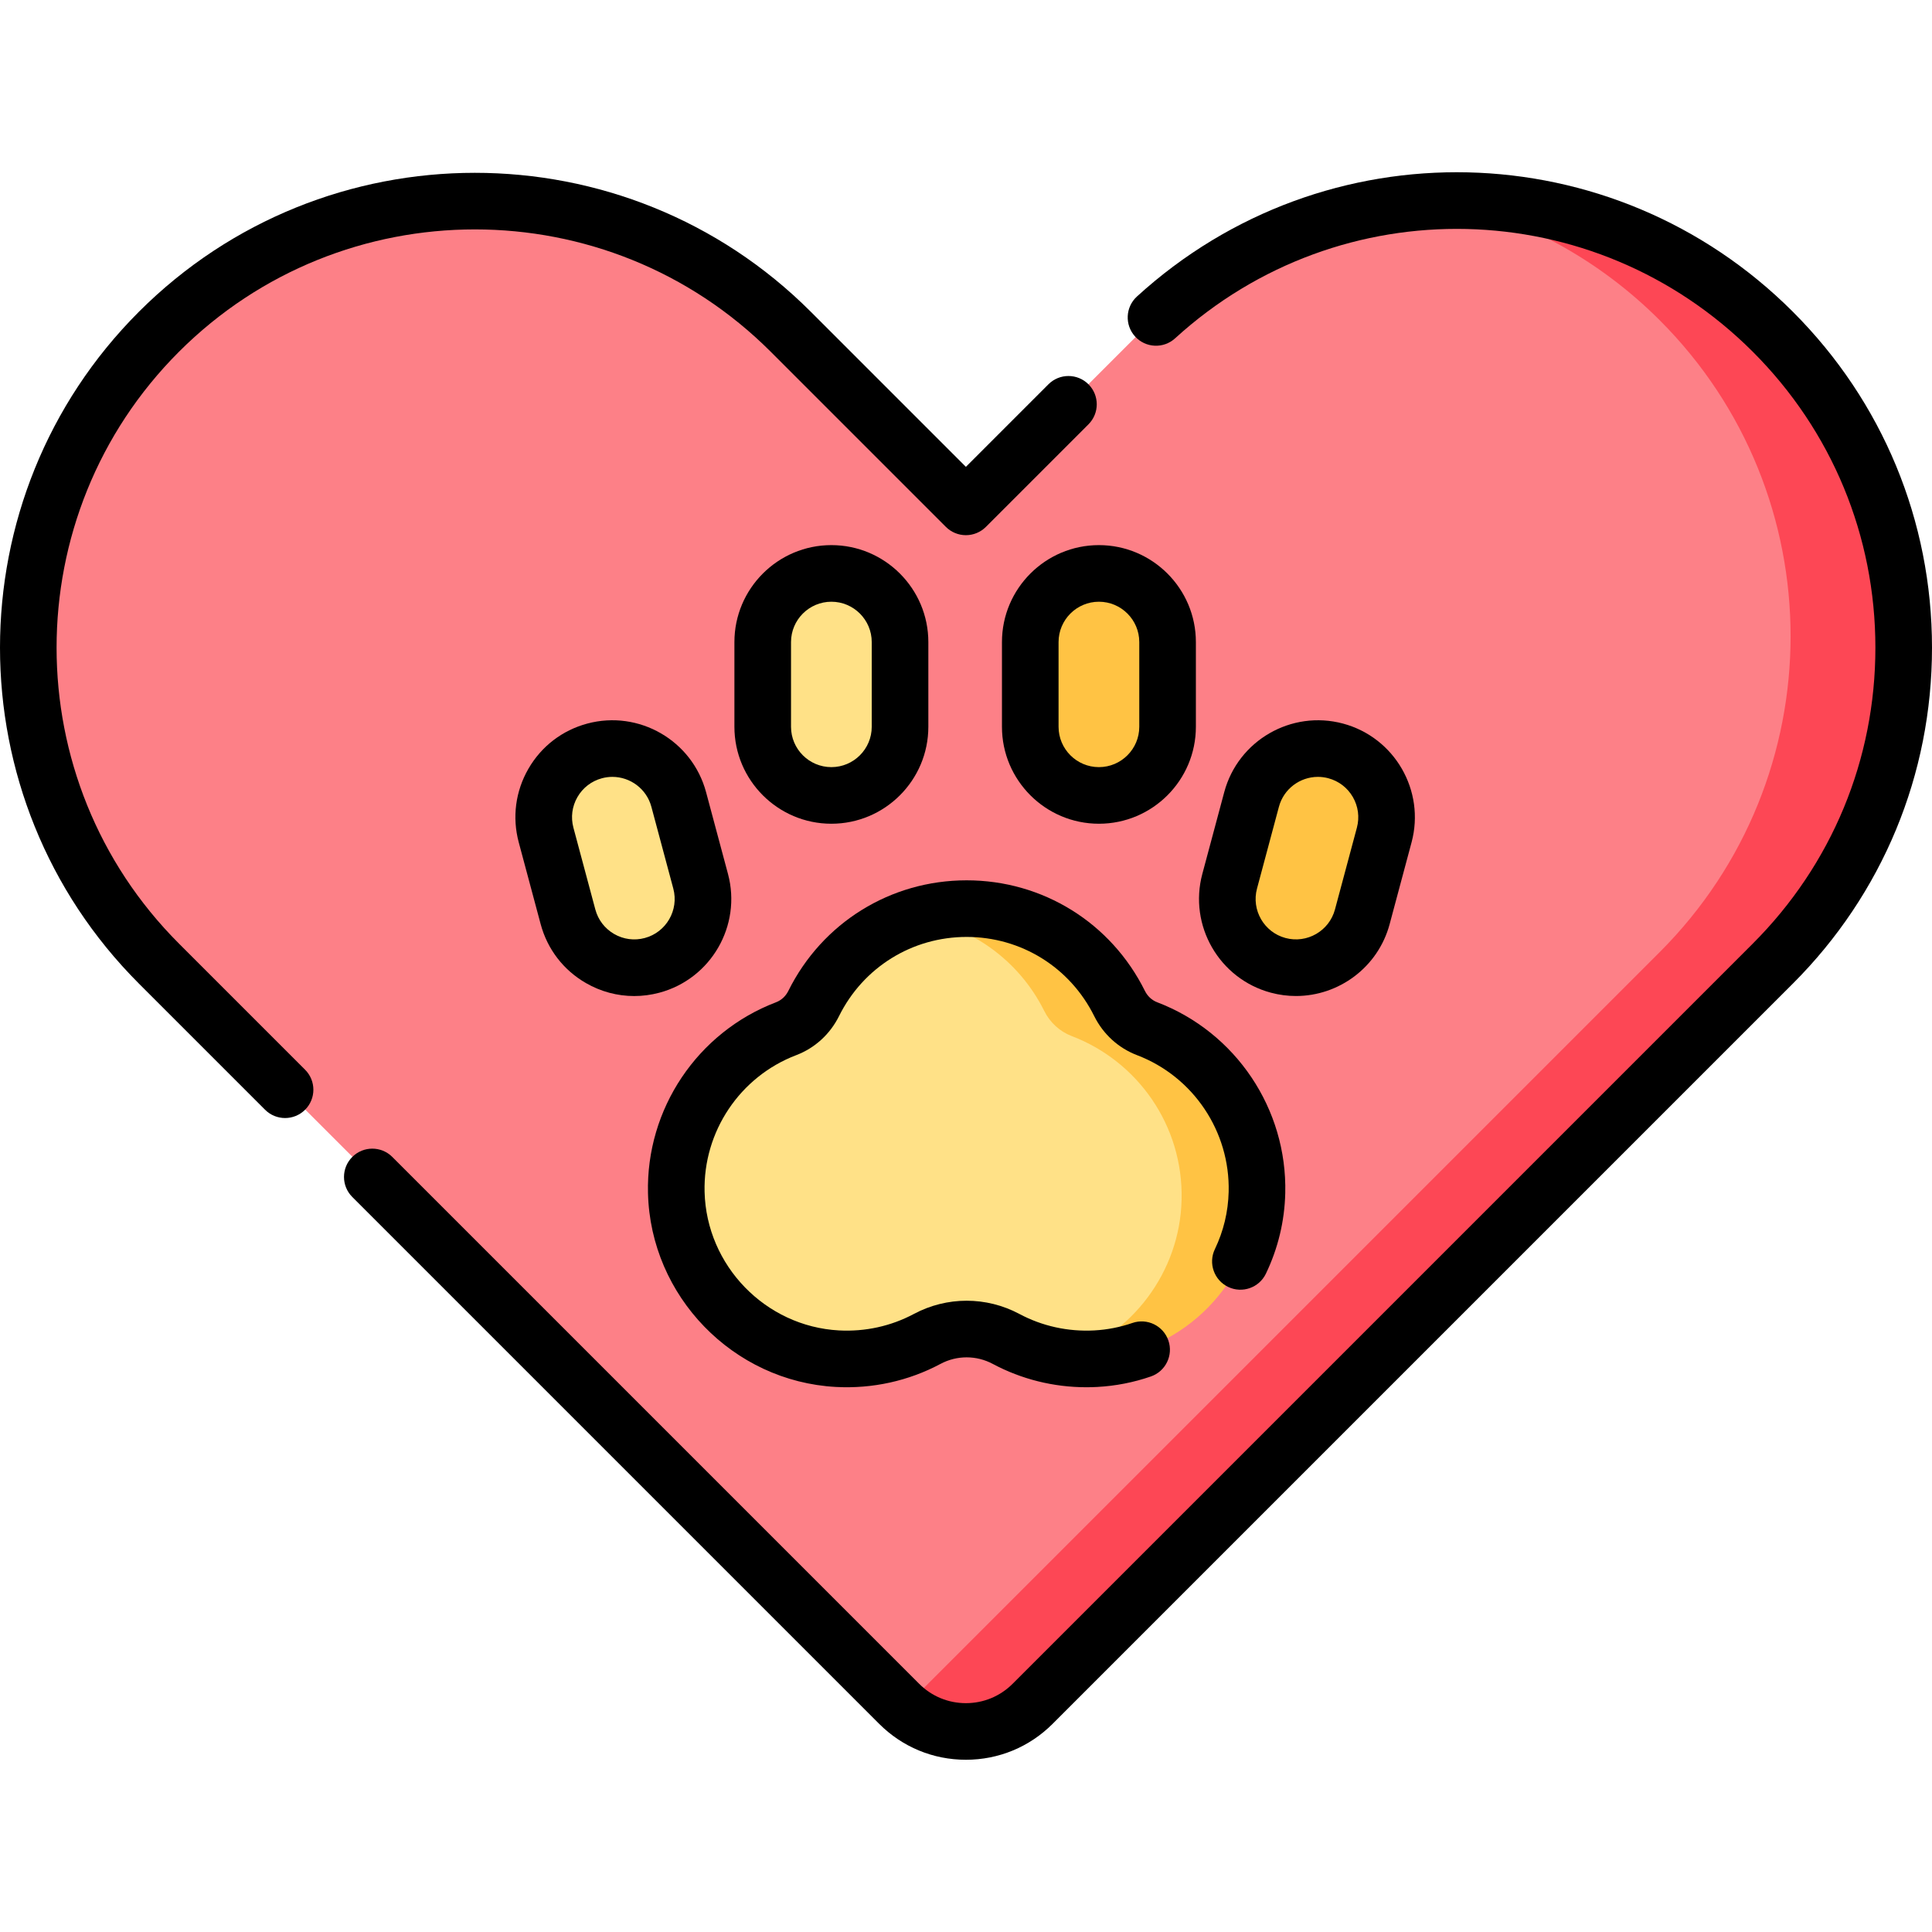
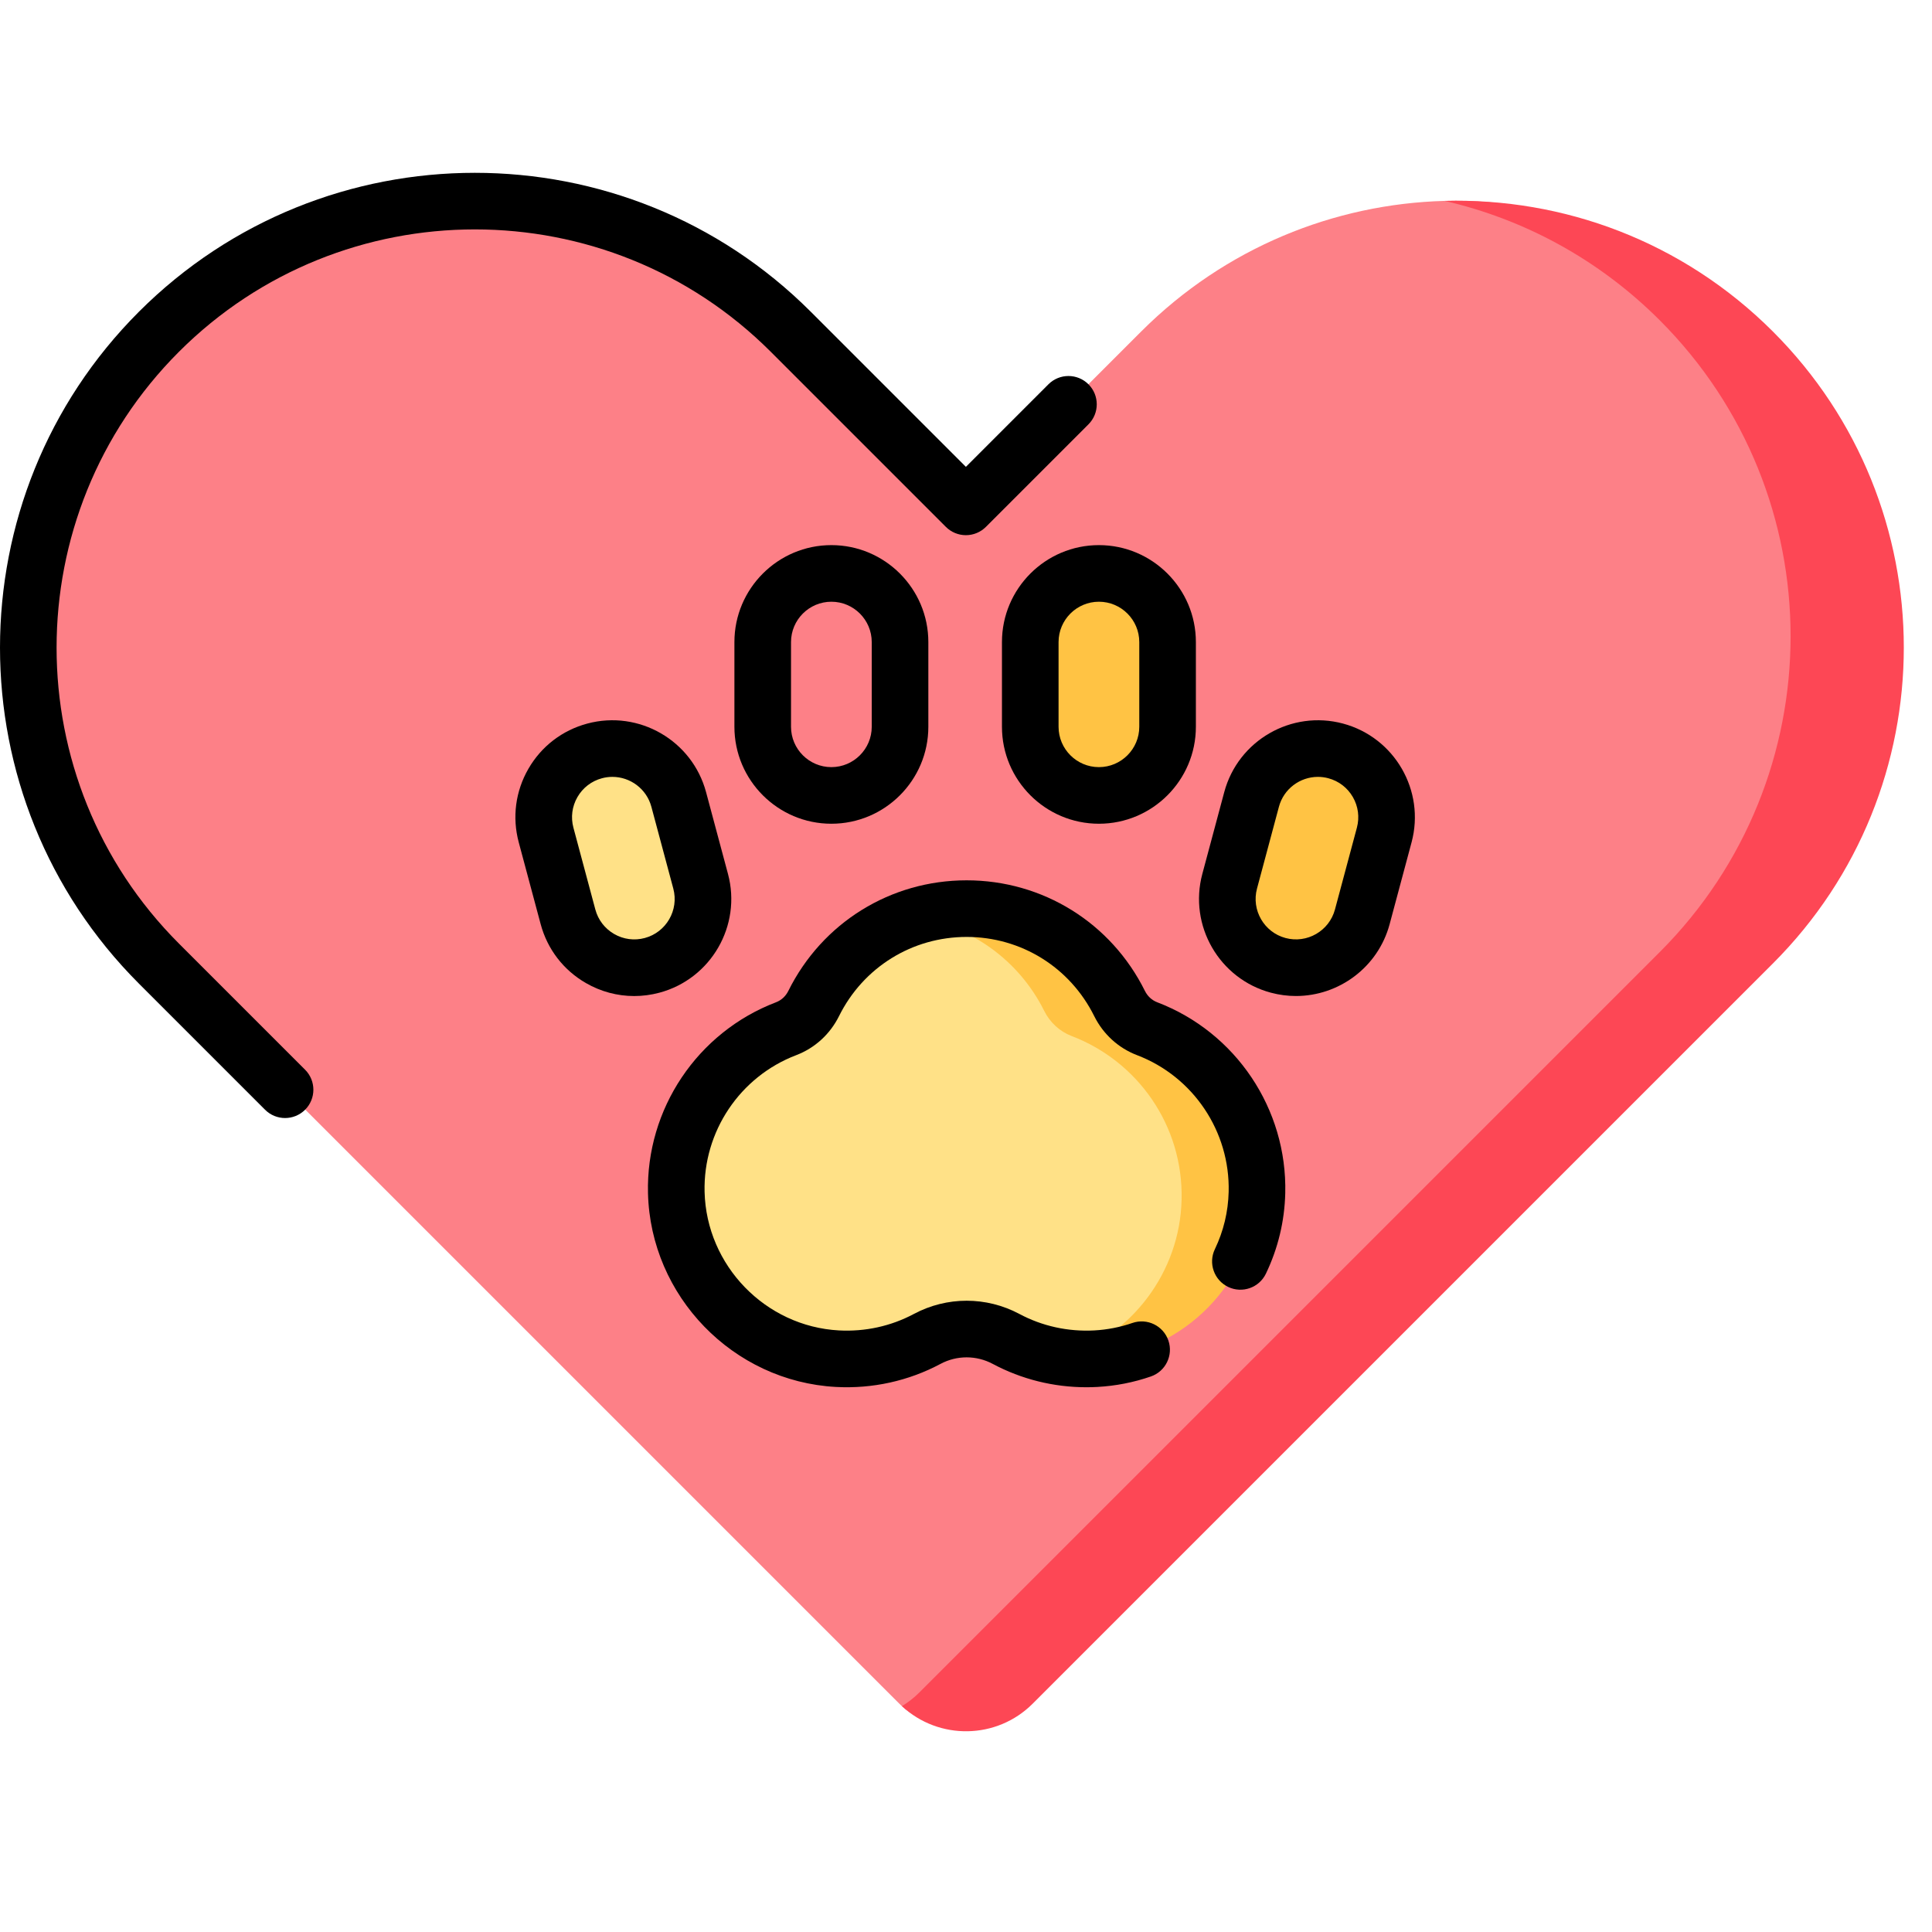
<svg xmlns="http://www.w3.org/2000/svg" id="Capa_1" enable-background="new 0 0 511.941 511.941" height="512" viewBox="0 0 511.941 511.941" width="512">
  <g>
    <g>
      <g>
        <path d="m42.145 87.861c-46.232 46.233-46.232 121.191 0 167.423l196.148 196.148c.228.228.459.451.694.668 9.805 9.09 25.127-1.133 34.662-10.668l186.148-186.148c46.233-46.232 54.233-118.19 8-164.423v-1c-23.948-23.948-53.604-37.491-84.983-36.629-29.198.802-58.155 12.345-80.44 34.629l-46.403 46.403-46.403-46.403c-46.233-46.232-121.191-46.232-167.423 0z" fill="#fd8087" />
        <g>
          <path d="m469.796 87.861c-23.948-23.948-55.604-35.487-86.983-34.625 20.882 4.818 40.712 15.354 56.983 31.625 46.233 46.233 46.233 121.191 0 167.423l-196.148 196.148c-1.434 1.434-3.001 2.651-4.658 3.663 9.805 9.089 25.123 8.871 34.658-.663l196.148-196.148c46.233-46.232 46.233-121.19 0-167.423z" fill="#fd4755" />
        </g>
        <path d="m301.993 274.54c-3.19-1.217-5.781-3.617-7.299-6.675-7.398-14.901-20.763-25.146-38.528-25.146-5.041 0-9.888-1.175-14.415.347-11.428 3.842-20.814 12.126-26.113 22.799-1.518 3.058-4.109 5.458-7.299 6.675-17.356 6.619-29.589 23.612-29.106 43.403.572 23.402 19.318 42.76 42.693 44.032 8.627.47 16.76-1.482 23.788-5.235 6.512-3.477 14.392-3.477 20.904 0 4.774 2.549 10.058 4.267 15.661 4.96 2.644.327 5.359-.575 8.124-.725 23.375-1.271 40.122-19.628 40.695-43.03.485-19.791-11.748-34.786-29.105-41.405z" fill="#ffe187" />
-         <path d="m173.211 255.751c-9.706 2.601-19.682-3.159-22.283-12.865l-5.808-21.675c-2.601-9.706 3.159-19.682 12.865-22.283s19.682 3.159 22.283 12.865l5.808 21.675c2.601 9.706-3.159 19.682-12.865 22.283z" fill="#ffe187" />
+         <path d="m173.211 255.751c-9.706 2.601-19.682-3.159-22.283-12.865l-5.808-21.675c-2.601-9.706 3.159-19.682 12.865-22.283s19.682 3.159 22.283 12.865l5.808 21.675z" fill="#ffe187" />
        <path d="m339.121 255.751c9.706 2.601 19.682-3.159 22.283-12.865l5.808-21.675c2.601-9.706-3.159-19.682-12.865-22.283s-19.682 3.159-22.283 12.865l-5.808 21.675c-2.601 9.706 3.159 19.682 12.865 22.283z" fill="#ffc344" />
        <g>
-           <path d="m220.72 210.725c-10.048 0-18.194-8.145-18.194-18.194v-22.44c0-10.048 8.145-18.194 18.194-18.194 10.048 0 18.194 8.145 18.194 18.194v22.44c0 10.048-8.146 18.194-18.194 18.194z" fill="#ffe187" />
-         </g>
+           </g>
        <g>
          <path d="m291.612 210.725c-10.048 0-18.194-8.145-18.194-18.194v-22.44c0-10.048 8.146-18.194 18.194-18.194s18.194 8.145 18.194 18.194v22.44c0 10.048-8.145 18.194-18.194 18.194z" fill="#ffc344" />
        </g>
        <g>
          <path d="m303.993 272.54c-3.19-1.216-5.781-3.617-7.299-6.675-7.398-14.901-22.763-25.146-40.528-25.146-5.041 0-9.888.827-14.415 2.349 15.36 1.893 28.333 11.483 34.943 24.797 1.518 3.058 4.109 5.458 7.299 6.675 17.357 6.619 29.59 23.614 29.106 43.405-.472 19.266-13.266 35.781-30.816 41.729 2.645.327 5.354.452 8.121.301 23.375-1.271 42.122-20.628 42.695-44.03.484-19.791-11.749-36.786-29.106-43.405z" fill="#ffc344" />
        </g>
      </g>
    </g>
    <g>
      <g>
        <path d="m168.039 263.93c-4.452 0-8.846-1.167-12.805-3.453-5.943-3.432-10.195-8.973-11.971-15.602l-5.808-21.675c-1.776-6.63-.864-13.554 2.567-19.498 3.432-5.943 8.973-10.195 15.602-11.971 13.683-3.666 27.801 4.484 31.468 18.169l5.808 21.675c3.667 13.686-4.484 27.802-18.169 31.469-2.214.593-4.46.886-6.692.886zm-5.768-58.075c-.914 0-1.842.118-2.766.366-2.759.739-5.065 2.509-6.493 4.982-1.428 2.474-1.808 5.355-1.068 8.115l5.808 21.675c.739 2.76 2.509 5.066 4.982 6.494s5.354 1.809 8.115 1.068c5.695-1.526 9.088-7.401 7.562-13.098l-5.808-21.675c-1.279-4.772-5.611-7.927-10.332-7.927z" />
      </g>
      <g>
        <path d="m343.403 263.922c-2.195 0-4.424-.284-6.643-.878-13.685-3.667-21.835-17.784-18.168-31.469l5.808-21.675c3.666-13.685 17.777-21.833 31.469-18.169 13.685 3.667 21.835 17.783 18.168 31.468l-5.808 21.675c-3.074 11.467-13.484 19.048-24.826 19.048zm5.816-58.067c-4.722 0-9.053 3.155-10.332 7.927l-5.808 21.675c-1.525 5.696 1.866 11.572 7.563 13.098 5.691 1.525 11.571-1.865 13.098-7.563l5.808-21.674c.739-2.759.359-5.641-1.068-8.115-1.429-2.474-3.734-4.243-6.494-4.982-.924-.248-1.853-.366-2.767-.366z" />
      </g>
      <g>
        <g>
          <path d="m220.299 218.273c-14.168 0-25.694-11.526-25.694-25.694v-22.44c0-14.168 11.526-25.694 25.694-25.694 14.167 0 25.694 11.526 25.694 25.694v22.44c0 14.168-11.526 25.694-25.694 25.694zm0-58.828c-5.897 0-10.694 4.797-10.694 10.694v22.44c0 5.896 4.797 10.694 10.694 10.694 5.896 0 10.694-4.797 10.694-10.694v-22.44c0-5.897-4.797-10.694-10.694-10.694z" />
        </g>
      </g>
      <g>
        <g>
          <path d="m291.191 218.273c-14.167 0-25.693-11.526-25.693-25.694v-22.44c0-14.168 11.526-25.694 25.693-25.694 14.168 0 25.694 11.526 25.694 25.694v22.44c0 14.168-11.526 25.694-25.694 25.694zm0-58.828c-5.897 0-10.693 4.797-10.693 10.694v22.44c0 5.896 4.797 10.694 10.693 10.694s10.694-4.797 10.694-10.694v-22.44c0-5.897-4.798-10.694-10.694-10.694z" />
        </g>
      </g>
      <g>
        <path d="m287.88 367.592c-8.679 0-17.204-2.118-24.824-6.187-4.333-2.313-9.507-2.313-13.839 0-8.468 4.522-18.056 6.636-27.728 6.108-27.249-1.483-49.116-24.034-49.783-51.338-.546-22.314 13.09-42.646 33.931-50.594 1.403-.535 2.558-1.601 3.253-3.002 8.976-18.08 27.08-29.311 47.246-29.311s38.27 11.231 47.246 29.311c.695 1.401 1.851 2.467 3.253 3.002 20.843 7.948 34.479 28.281 33.932 50.597-.183 7.428-1.906 14.598-5.123 21.31-1.792 3.736-6.273 5.311-10.006 3.522-3.734-1.79-5.312-6.27-3.521-10.005 2.296-4.788 3.524-9.9 3.654-15.195.392-15.973-9.365-30.526-24.28-36.214-4.935-1.882-8.965-5.557-11.344-10.347-6.425-12.942-19.38-20.981-33.81-20.981s-27.386 8.04-33.811 20.981c-2.378 4.79-6.407 8.465-11.345 10.348-14.913 5.687-24.67 20.239-24.28 36.212.478 19.533 16.116 35.666 35.603 36.727 6.935.376 13.797-1.131 19.847-4.362 8.758-4.675 19.213-4.676 27.97 0 6.049 3.23 12.905 4.735 19.846 4.362 3.441-.187 6.837-.852 10.091-1.976 3.916-1.356 8.185.726 9.537 4.641s-.726 8.185-4.641 9.537c-4.571 1.579-9.34 2.512-14.173 2.775-.967.052-1.936.079-2.901.079z" />
      </g>
      <g>
-         <path d="m255.94 466.302c-8.681 0-16.842-3.38-22.98-9.519l-139.612-139.611c-2.929-2.929-2.929-7.678 0-10.606 2.929-2.929 7.678-2.929 10.606 0l139.612 139.611c3.305 3.305 7.7 5.125 12.374 5.125s9.07-1.82 12.376-5.125l196.147-196.148c20.944-20.944 32.478-48.79 32.478-78.408 0-29.619-11.534-57.464-32.478-78.408-42.003-42.004-109.249-43.568-153.088-3.561-3.062 2.792-7.804 2.575-10.596-.484-2.792-3.06-2.575-7.803.484-10.596 49.776-45.424 126.119-43.651 173.807 4.035 23.776 23.777 36.871 55.39 36.871 89.015s-13.095 65.238-36.872 89.015l-196.147 196.146c-6.139 6.139-14.301 9.519-22.982 9.519z" />
-       </g>
+         </g>
      <g>
        <path d="m75.539 296.256c-1.919 0-3.839-.732-5.303-2.197l-33.424-33.424c-49.082-49.083-49.082-128.946 0-178.029 49.084-49.082 128.946-49.083 178.029 0l41.1 41.1 21.873-21.874c2.929-2.928 7.677-2.93 10.608 0 2.929 2.929 2.929 7.678 0 10.606l-27.177 27.177c-1.407 1.407-3.314 2.197-5.304 2.197-1.989 0-3.897-.79-5.303-2.197l-46.403-46.403c-43.235-43.233-113.582-43.234-156.817.001-43.234 43.235-43.234 113.582 0 156.816l33.424 33.424c2.929 2.929 2.929 7.678 0 10.606-1.464 1.465-3.384 2.197-5.303 2.197z" />
      </g>
    </g>
  </g>
</svg>